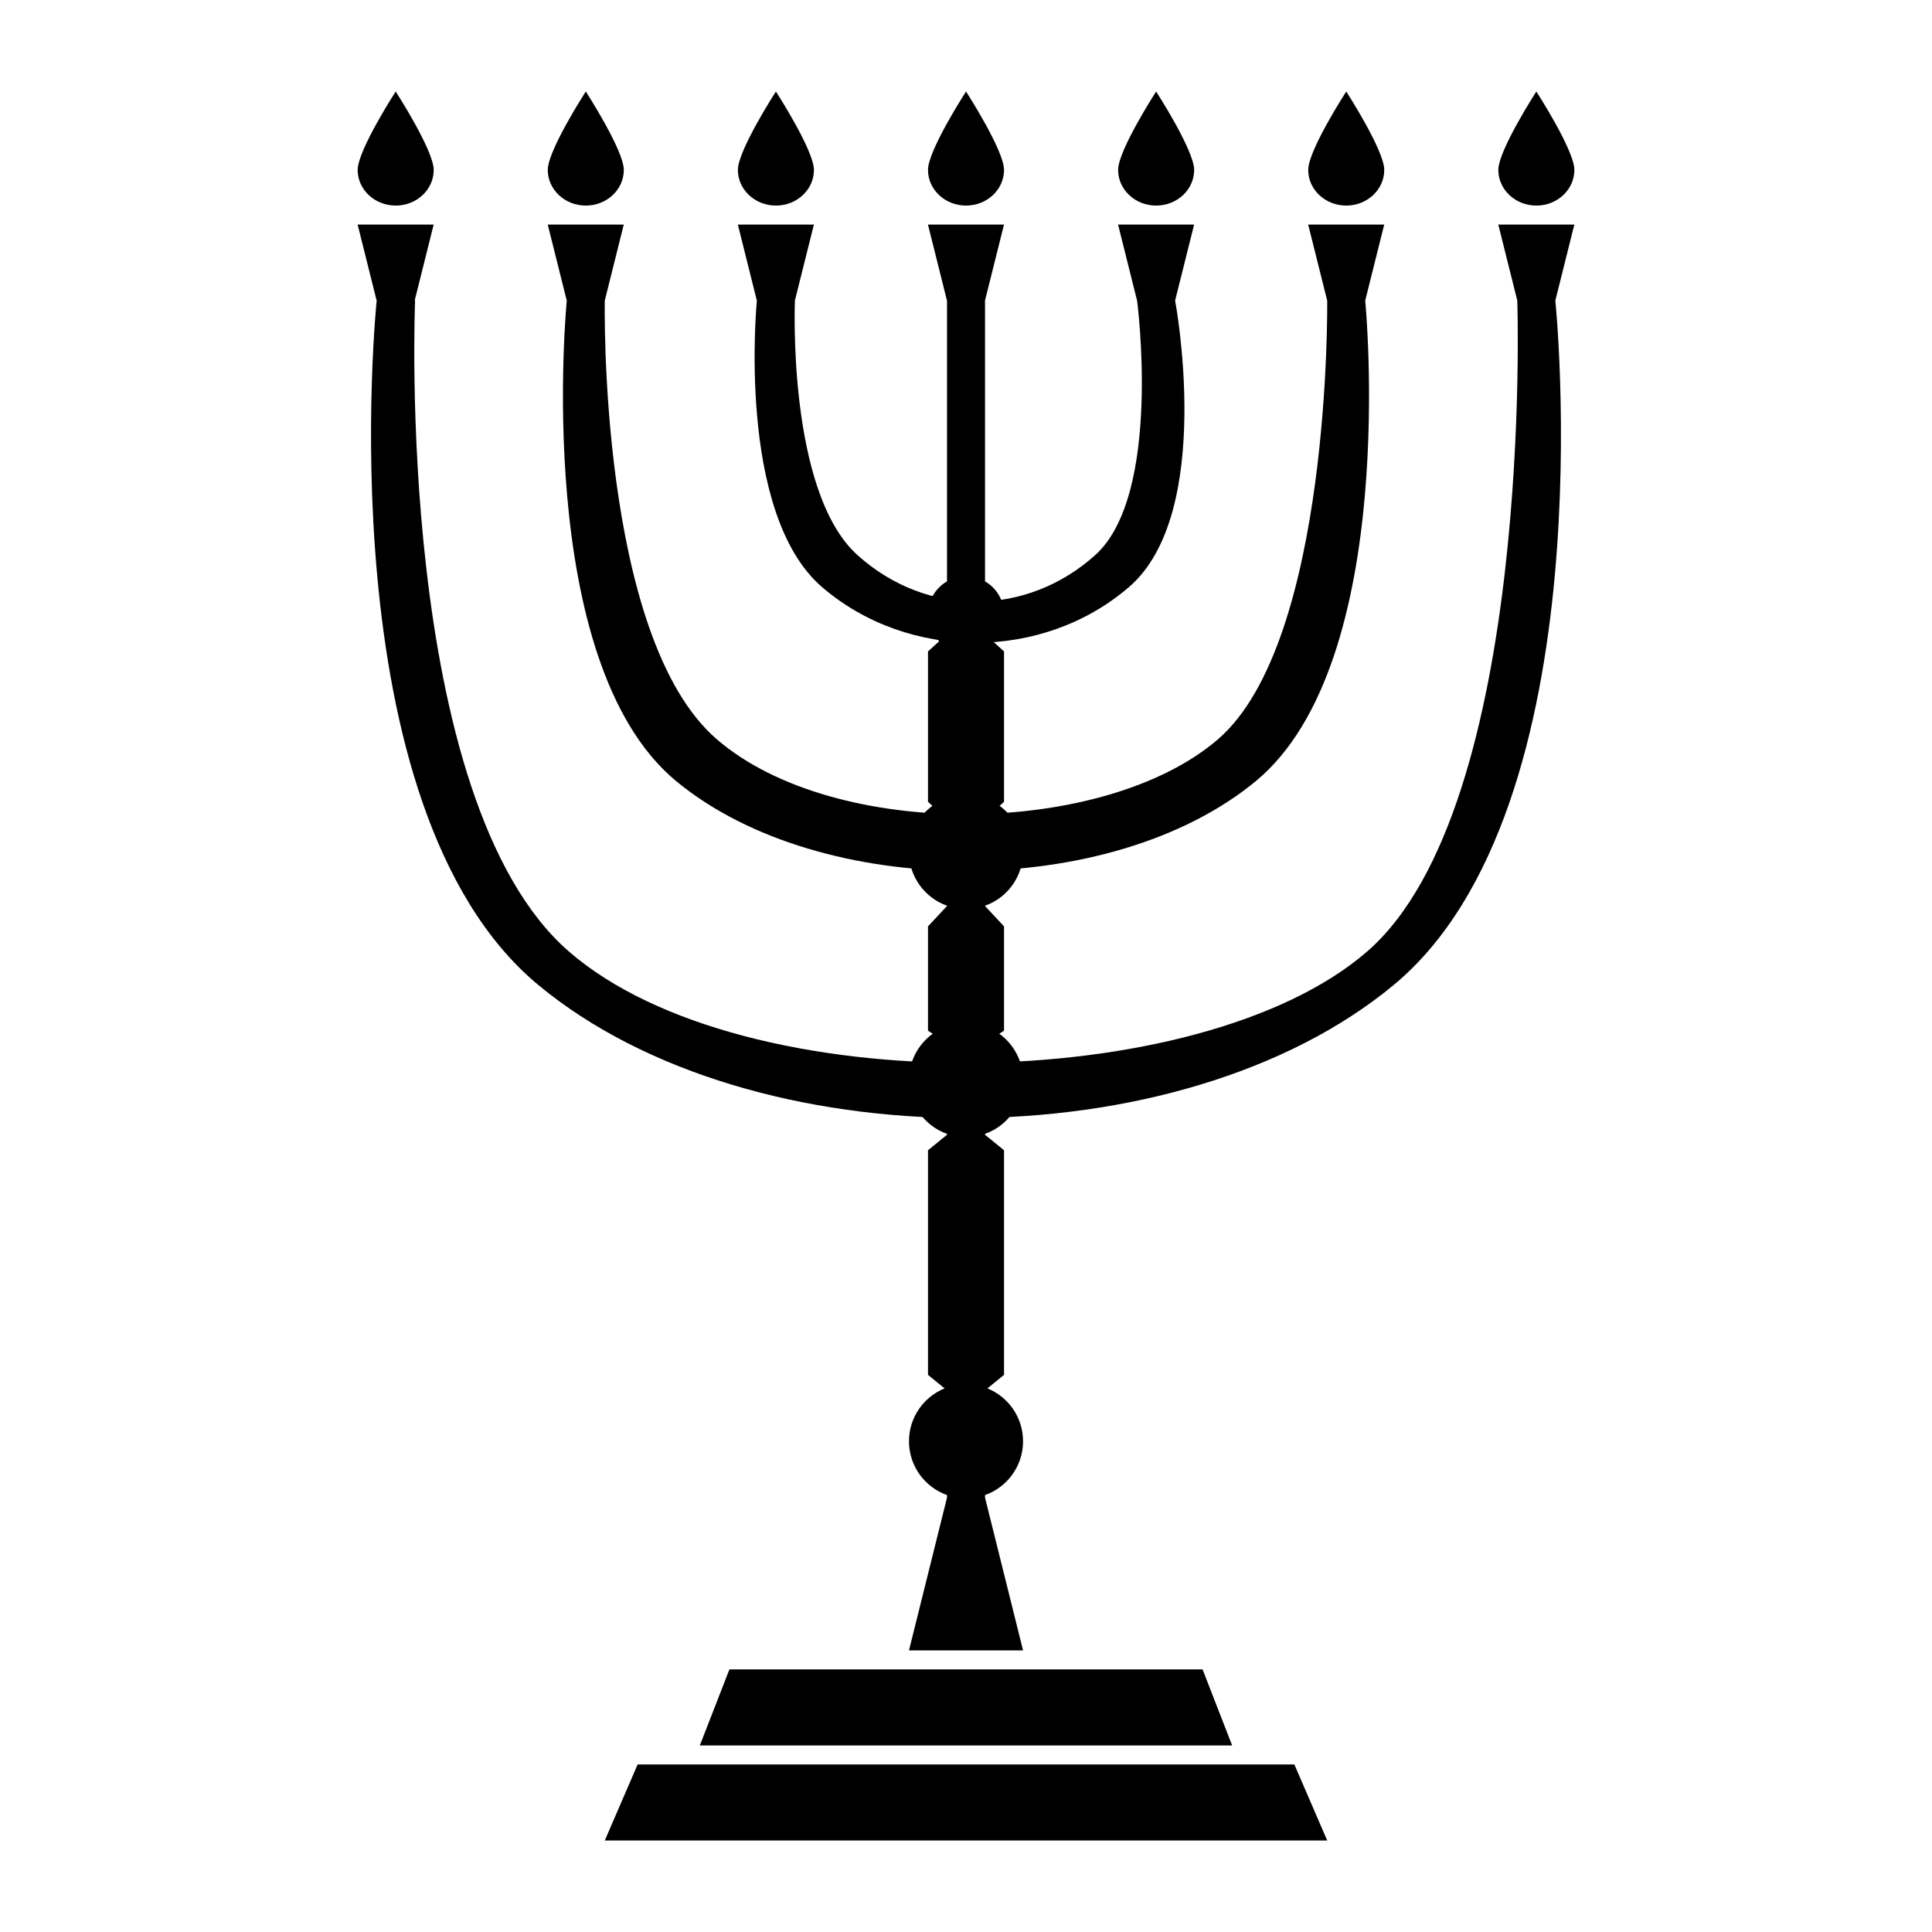
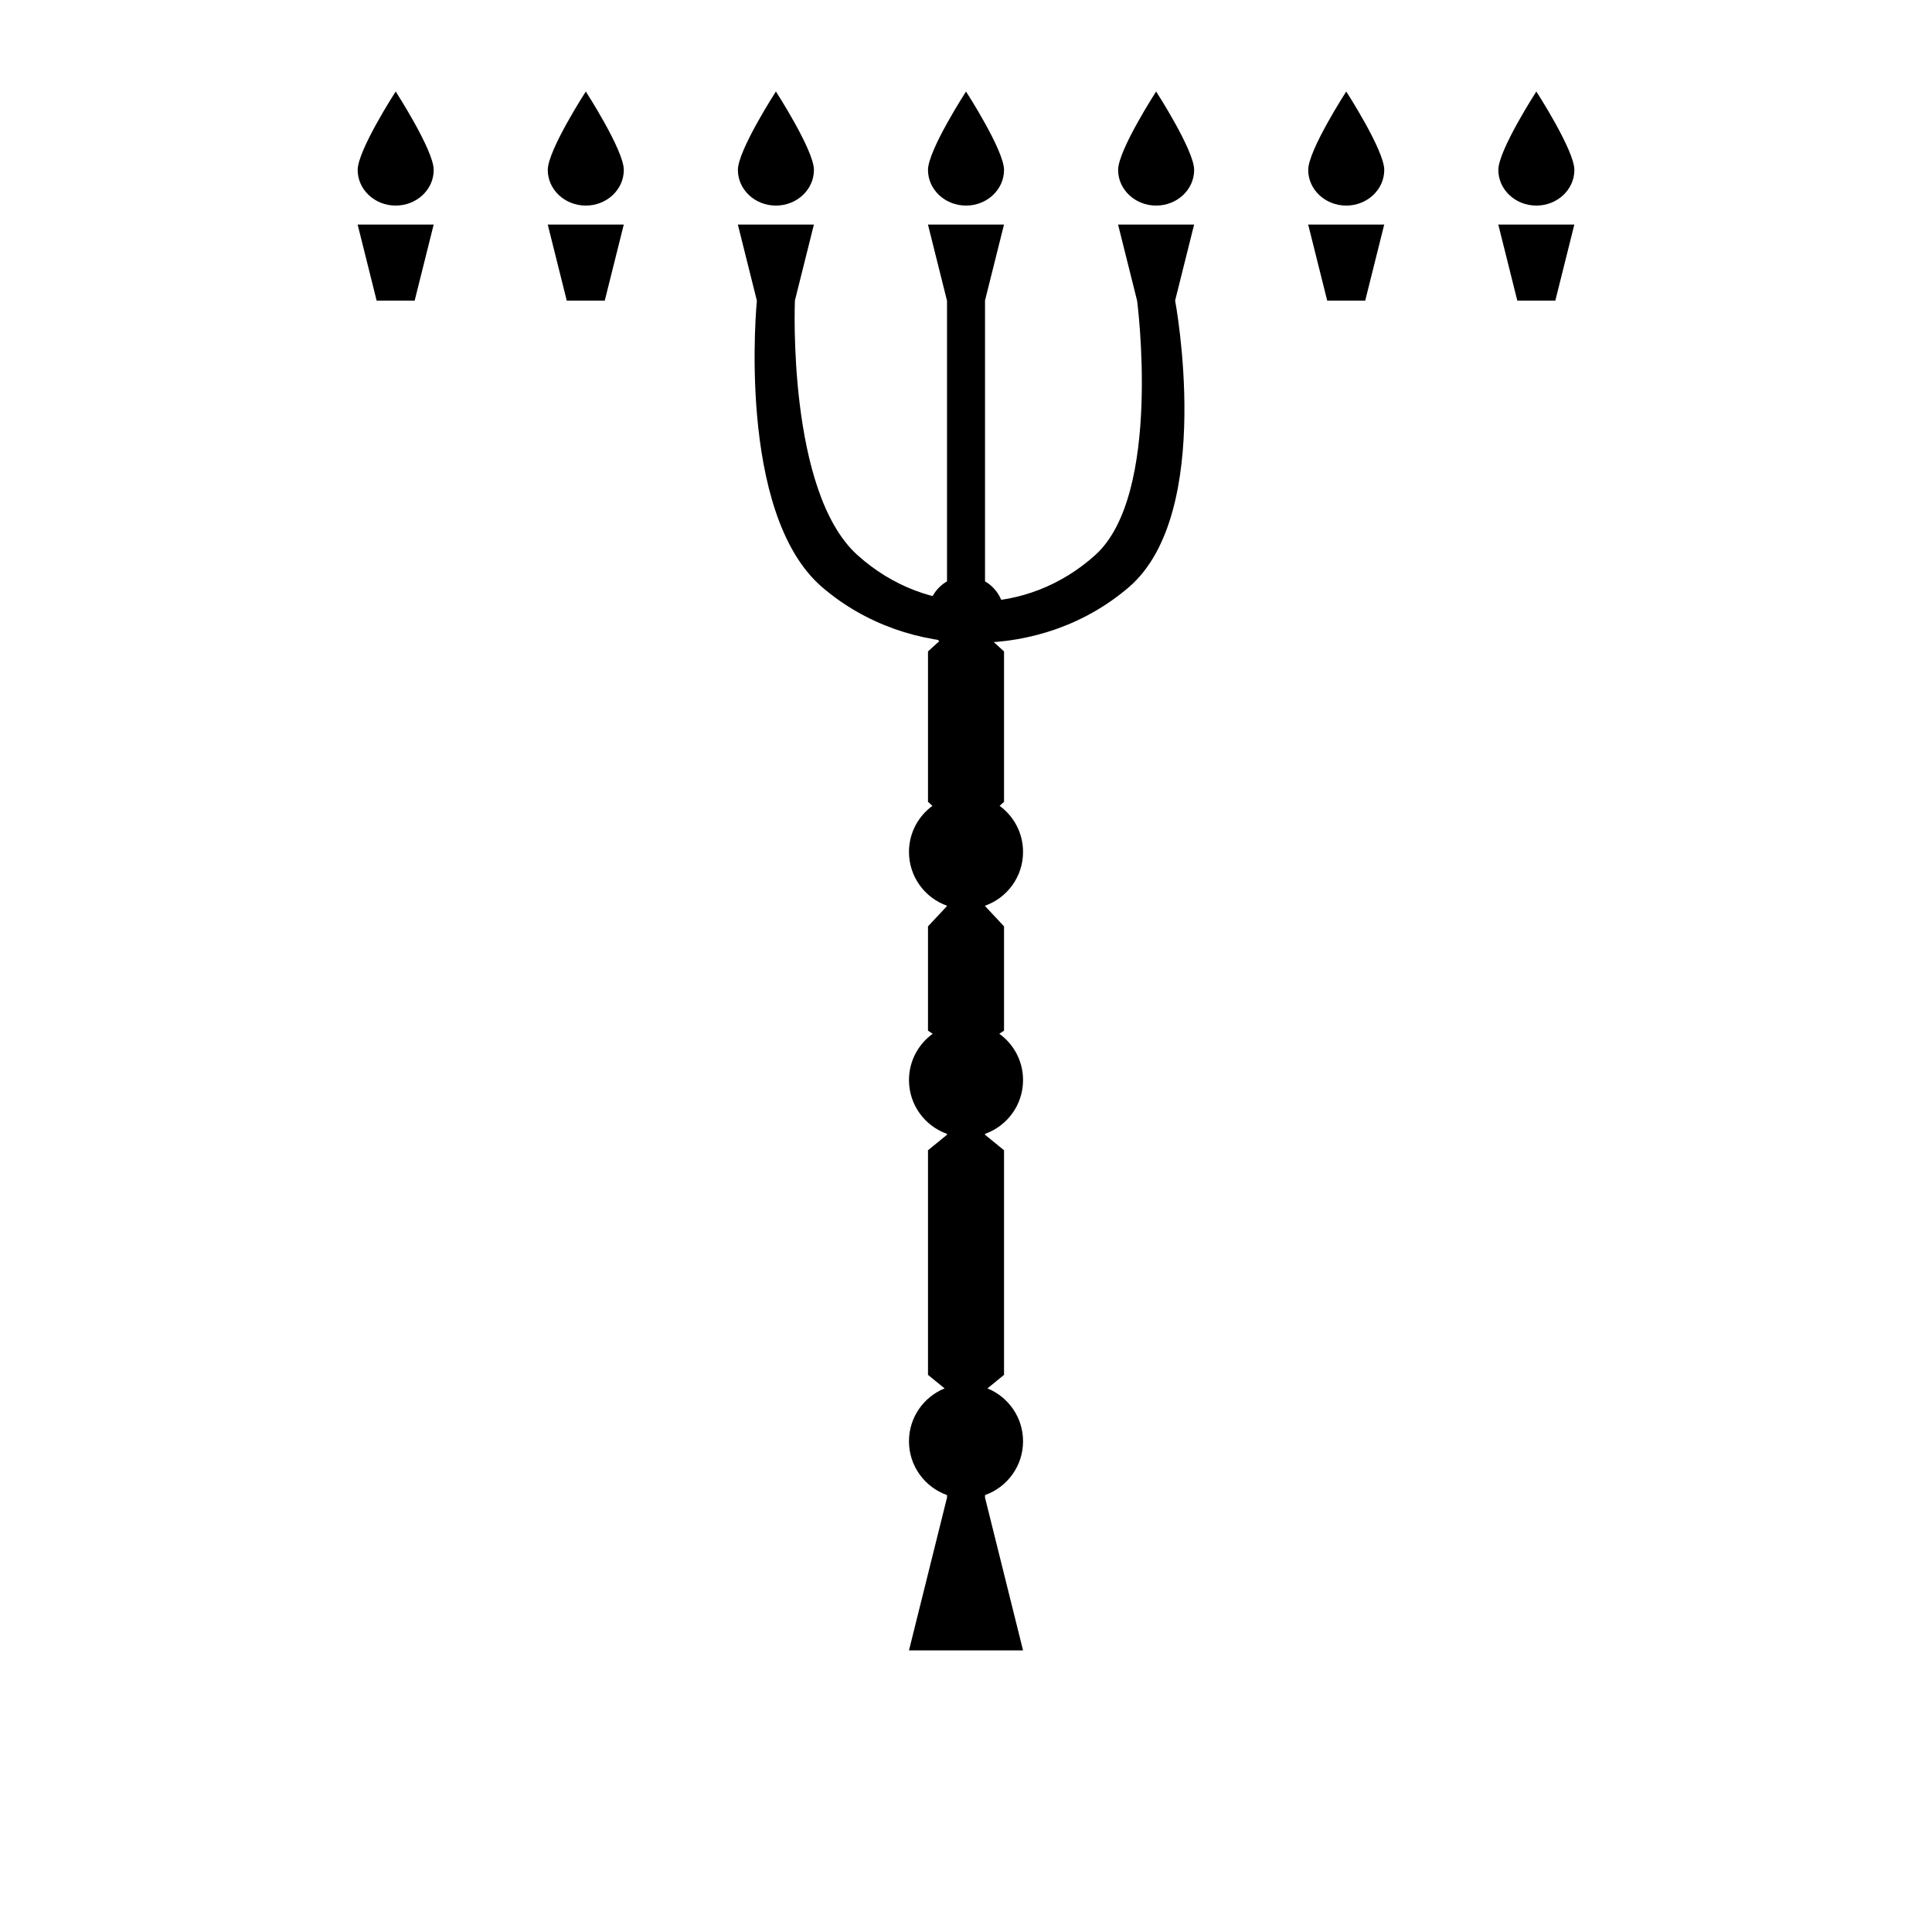
<svg xmlns="http://www.w3.org/2000/svg" fill="#000000" width="800px" height="800px" version="1.1" viewBox="144 144 512 512">
  <g fill-rule="evenodd">
-     <path d="m312.98 611.6h174.04l8.703 20.152h-191.45zm24.324-25.191h125.39l7.836 20.152h-141.07z" />
    <path d="m407.11 313.94 2.969 2.699v39.852l-1.172 1.066c3.766 2.75 6.211 7.195 6.211 12.215 0 6.582-4.207 12.18-10.078 14.254v0.078l5.039 5.394v27.637l-1.25 0.824c3.809 2.742 6.289 7.215 6.289 12.27 0 6.582-4.207 12.18-10.078 14.254v0.238l5.039 4.109v59.523l-4.398 3.586c5.535 2.246 9.438 7.672 9.438 14.012 0 6.582-4.207 12.18-10.078 14.258v0.672l10.078 40.492h-30.23l10.078-40.492v-0.672c-5.871-2.078-10.078-7.676-10.078-14.258 0-6.34 3.906-11.766 9.438-14.012l-4.398-3.586v-59.523l5.039-4.109v-0.238c-5.871-2.074-10.078-7.672-10.078-14.254 0-5.055 2.481-9.527 6.289-12.27l-1.25-0.824v-27.637l5.039-5.394v-0.078c-5.871-2.074-10.078-7.672-10.078-14.254 0-5.019 2.449-9.465 6.211-12.215l-1.172-1.066v-39.852l2.969-2.699c-1.832-1.828-2.969-4.352-2.969-7.144 0-3.731 2.027-6.984 5.039-8.727v-74.402h10.074v74.402c3.012 1.742 5.039 4.996 5.039 8.727 0 2.793-1.133 5.316-2.969 7.144z" />
-     <path d="m294.2 223.66s-9.387 95.633 29.008 127.36c38.395 31.719 115.19 31.719 153.58 0 38.395-31.723 29.008-127.36 29.008-127.36h-10.074s1.105 90.285-28.906 116.22c-30.016 25.941-101.5 27.137-132.9 0-31.398-27.133-29.645-116.22-29.645-116.22z" />
-     <path d="m243.82 223.66s-13.852 134.33 42.824 181.36c56.68 47.035 170.04 47.035 226.71 0 56.68-47.031 42.824-181.36 42.824-181.36h-10.078s4.516 134.04-39.793 172.5c-44.305 38.461-165.19 40.234-211.54 0-46.348-40.234-40.766-172.5-40.766-172.5z" />
    <path d="m344.58 223.66s-5.586 56.23 17.27 75.922c22.855 19.688 58.484 19.688 81.34 0 22.855-19.691 12.23-75.922 12.23-75.922h-10.078s6.777 51.336-11.086 67.434c-17.867 16.102-44.344 16.844-63.031 0-18.691-16.84-16.566-67.434-16.566-67.434z" />
    <path d="m258.93 203.51-5.039 20.152h-10.078l-5.035-20.152zm50.379 0-5.039 20.152h-10.074l-5.039-20.152zm50.383 0-5.039 20.152h-10.078l-5.035-20.152zm50.379 0-5.039 20.152h-10.074l-5.039-20.152zm50.383 0-5.039 20.152h-10.078l-5.035-20.152zm50.379 0-5.039 20.152h-10.074l-5.039-20.152zm50.383 0-5.039 20.152h-10.078l-5.035-20.152z" />
    <path d="m248.86 198.48c-5.566 0-10.074-4.231-10.074-9.449 0-5.215 10.074-20.781 10.074-20.781s10.078 15.566 10.078 20.781c0 5.219-4.512 9.449-10.078 9.449zm50.383 0c-5.566 0-10.078-4.231-10.078-9.449 0-5.215 10.078-20.781 10.078-20.781s10.074 15.566 10.074 20.781c0 5.219-4.512 9.449-10.074 9.449zm50.379 0c-5.566 0-10.074-4.231-10.074-9.449 0-5.215 10.074-20.781 10.074-20.781s10.078 15.566 10.078 20.781c0 5.219-4.512 9.449-10.078 9.449zm50.383 0c-5.566 0-10.078-4.231-10.078-9.449 0-5.215 10.078-20.781 10.078-20.781s10.074 15.566 10.074 20.781c0 5.219-4.512 9.449-10.074 9.449zm50.379 0c-5.562 0-10.074-4.231-10.074-9.449 0-5.215 10.074-20.781 10.074-20.781s10.078 15.566 10.078 20.781c0 5.219-4.512 9.449-10.078 9.449zm50.383 0c-5.566 0-10.078-4.231-10.078-9.449 0-5.215 10.078-20.781 10.078-20.781s10.074 15.566 10.074 20.781c0 5.219-4.512 9.449-10.074 9.449zm50.379 0c-5.562 0-10.074-4.231-10.074-9.449 0-5.215 10.074-20.781 10.074-20.781s10.078 15.566 10.078 20.781c0 5.219-4.512 9.449-10.078 9.449z" />
  </g>
</svg>